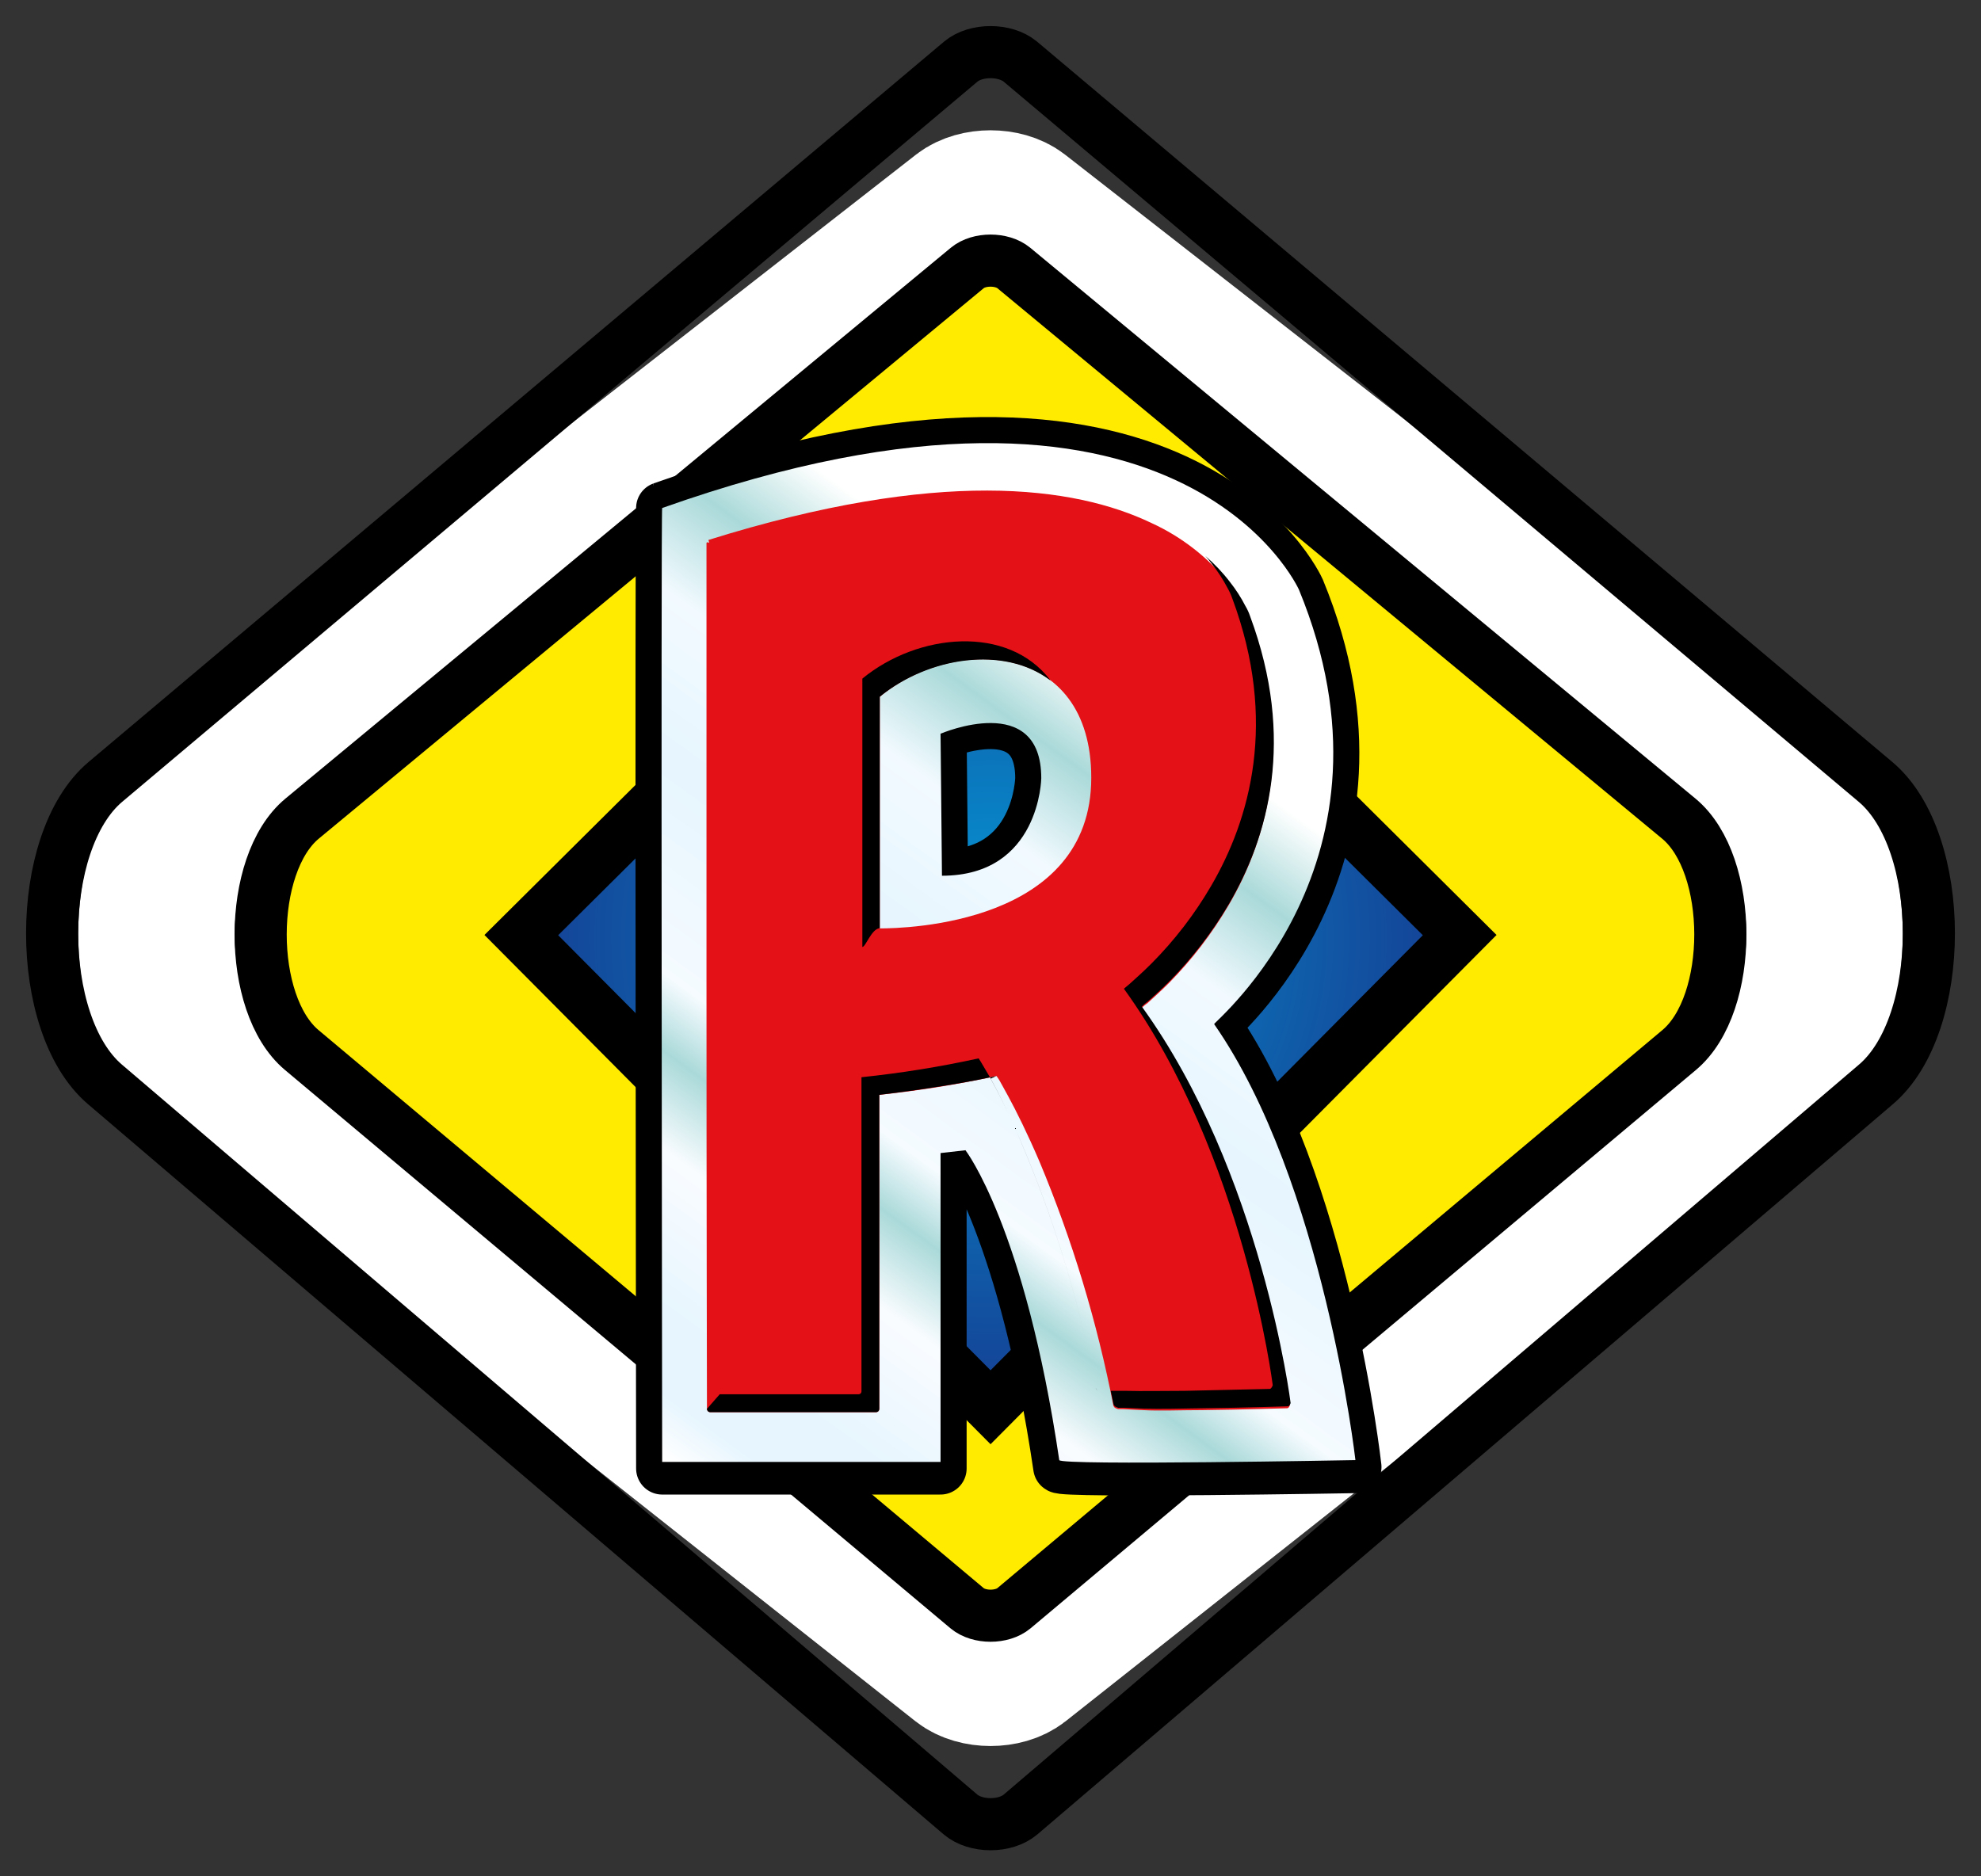
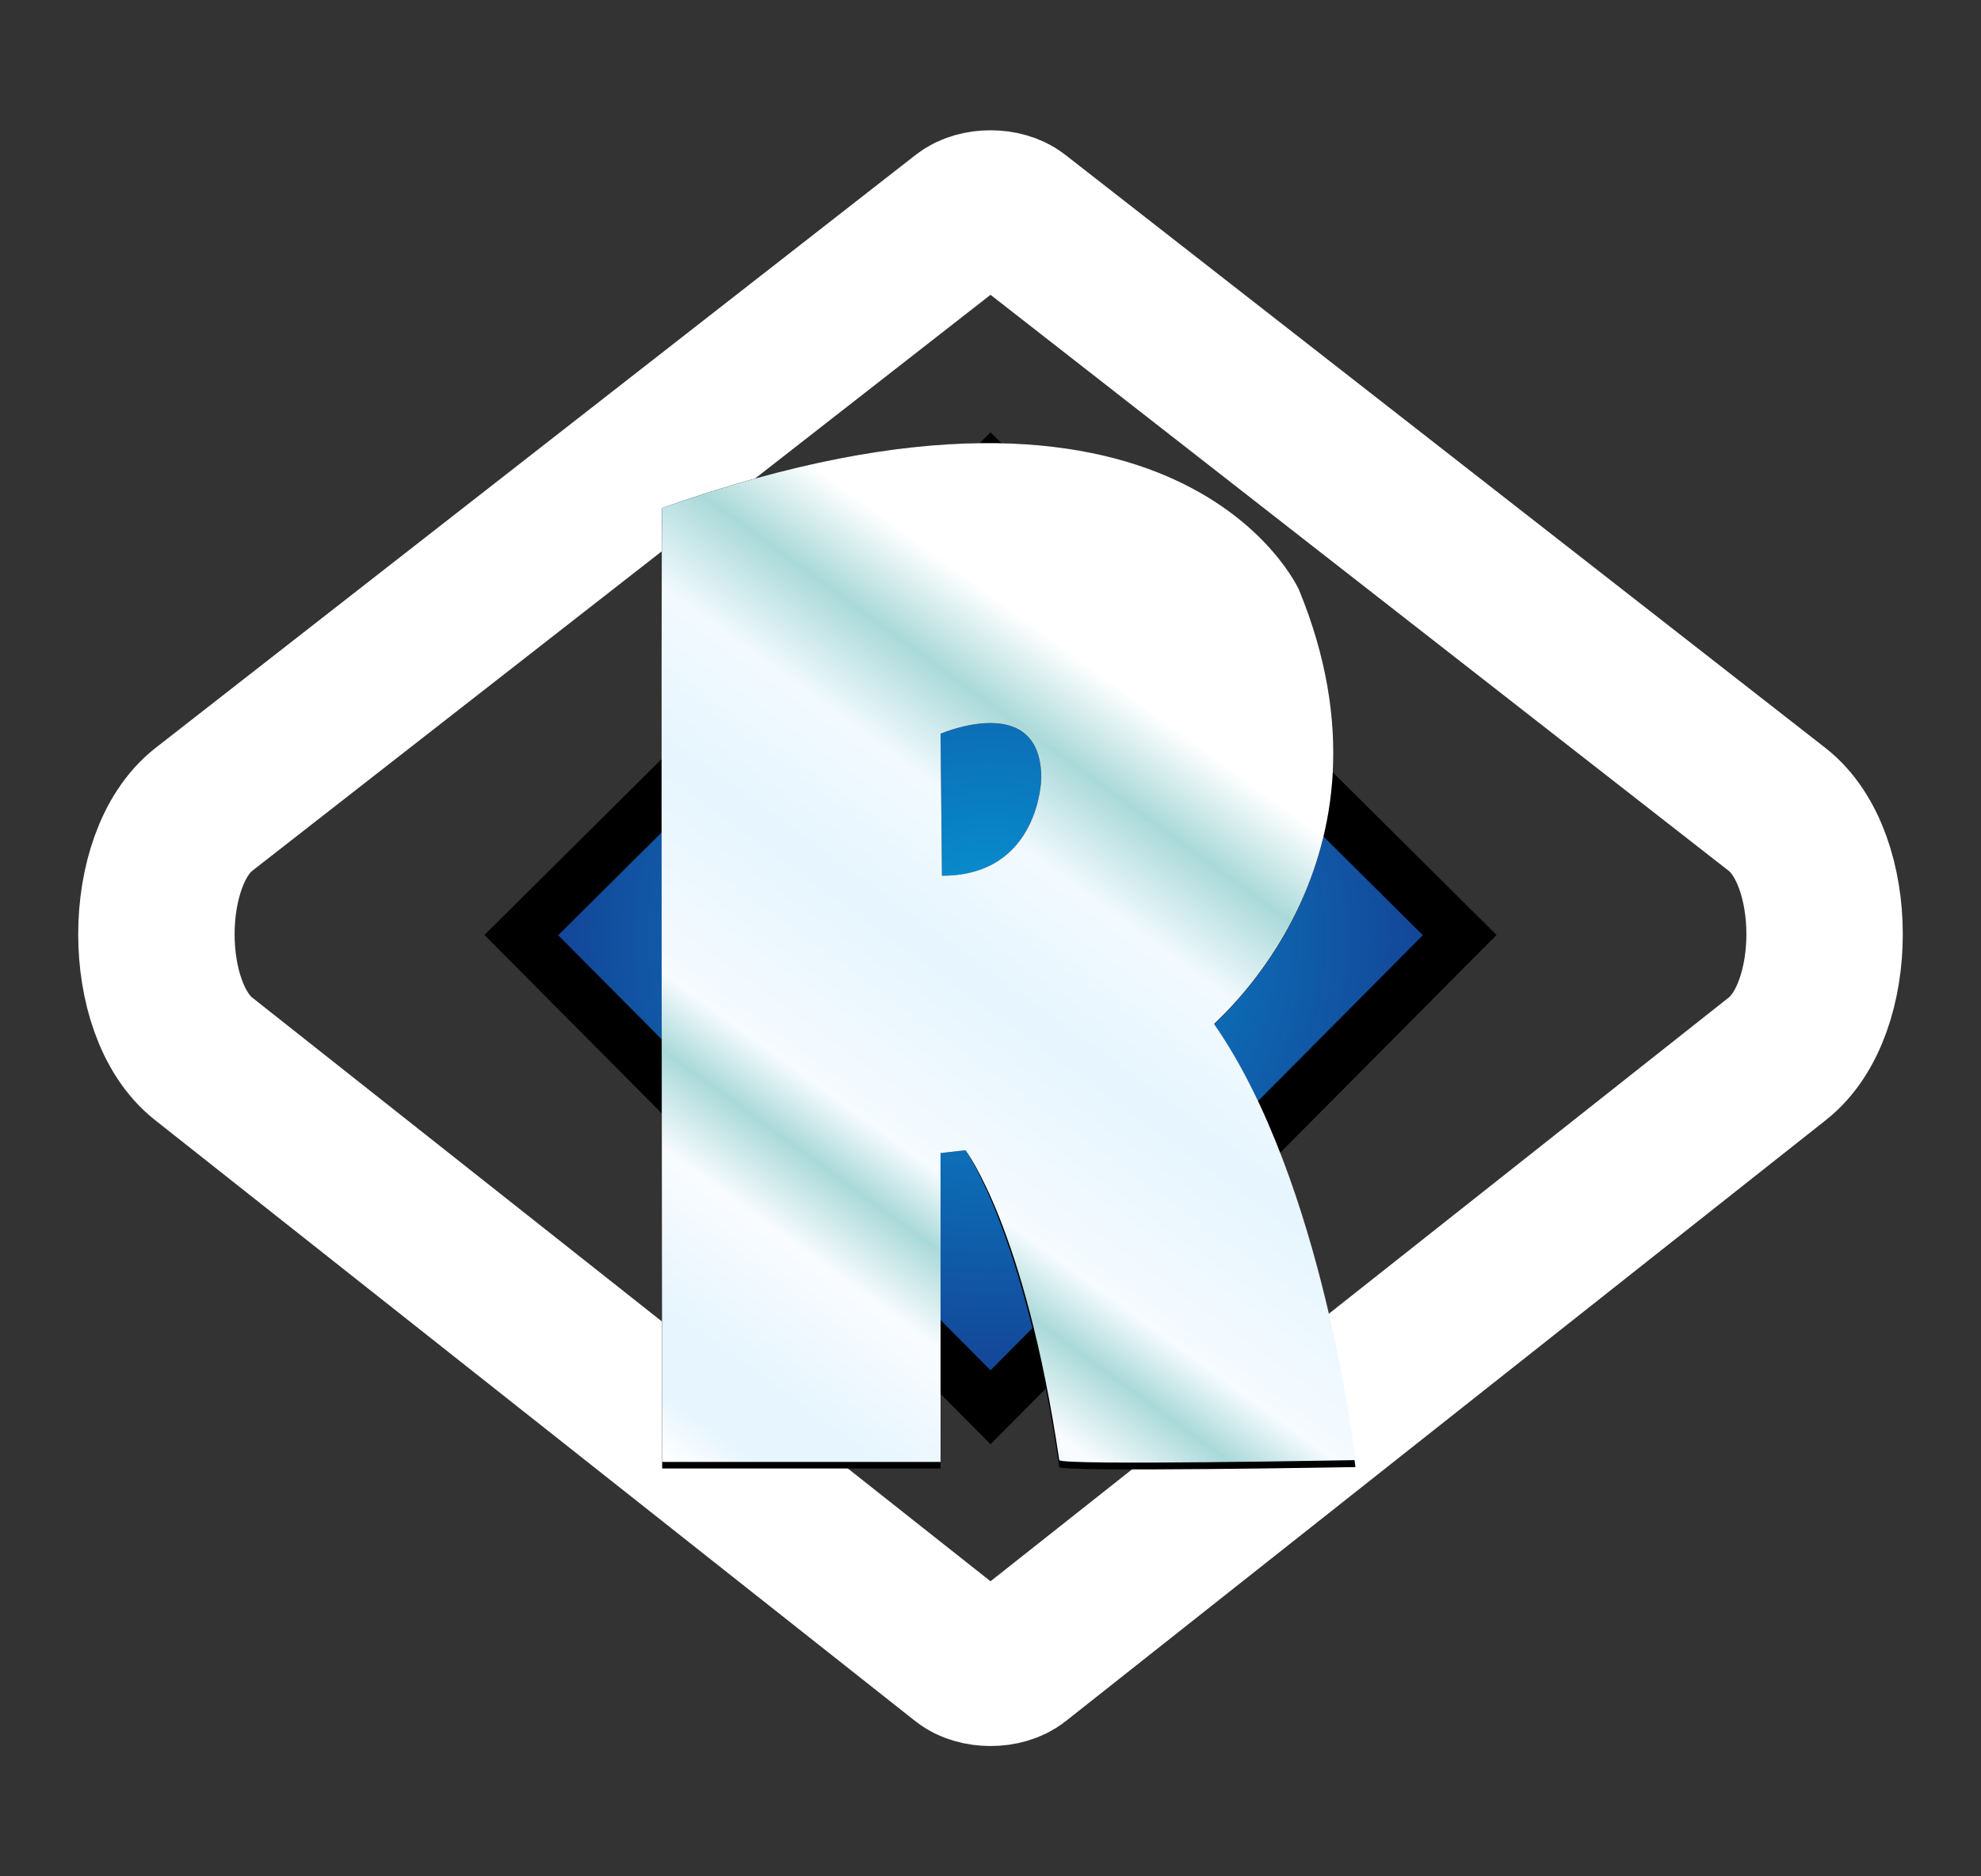
<svg xmlns="http://www.w3.org/2000/svg" width="38" height="36" viewBox="0 0 38 36" fill="none">
  <rect x="0" y="0" width="38" height="36" fill="#333333" stroke="none" />
  <path fill-rule="evenodd" clip-rule="evenodd" d="M19.513 31.846C19.253 32.051 18.748 32.051 18.488 31.846L3.901 20.311C2.697 19.36 2.701 16.477 3.907 15.532L18.494 4.149C18.751 3.95 19.249 3.95 19.507 4.149L34.092 15.532C35.3 16.477 35.303 19.36 34.097 20.311L19.513 31.846Z" stroke="white" stroke-width="3" stroke-miterlimit="3.86" />
-   <path fill-rule="evenodd" clip-rule="evenodd" d="M19.577 34.813C19.284 35.062 18.717 35.062 18.424 34.813L2.014 20.806C0.659 19.652 0.663 16.15 2.02 15.003L18.431 1.181C18.72 0.94 19.28 0.94 19.571 1.181L35.978 15.003C37.338 16.15 37.341 19.652 35.984 20.806L19.577 34.813Z" stroke="black" stroke-miterlimit="3.86" />
-   <path fill-rule="evenodd" clip-rule="evenodd" d="M19.449 30.857C19.221 31.047 18.78 31.047 18.552 30.857L5.788 20.146C4.735 19.263 4.738 16.586 5.793 15.708L18.557 5.139C18.782 4.954 19.218 4.954 19.444 5.139L32.205 15.708C33.263 16.586 33.265 19.263 32.21 20.146L19.449 30.857Z" fill="#FFEB00" stroke="black" stroke-miterlimit="3.86" />
  <path fill-rule="evenodd" clip-rule="evenodd" d="M19.001 9L10 17.941L19.001 27L28 17.941L19.001 9Z" fill="url(#paint0_radial_69_438)" stroke="black" stroke-miterlimit="3.86" />
-   <path fill-rule="evenodd" clip-rule="evenodd" d="M18.051 14.074C18.051 14.074 19.974 13.251 19.974 14.931C19.974 14.931 19.948 16.802 18.069 16.802L18.042 14.074H18.051ZM12.702 9.747C12.676 9.756 12.702 28.175 12.702 28.175H18.042V22.123L18.52 22.069C18.52 22.069 19.658 23.658 20.319 28.148C20.337 28.248 26 28.148 26 28.148C26 28.148 25.395 22.682 23.29 19.656C23.264 19.63 27.067 16.54 24.916 11.319C24.916 11.319 22.659 6.215 12.702 9.747Z" stroke="black" stroke-linejoin="round" />
  <path fill-rule="evenodd" clip-rule="evenodd" d="M18.051 14.074C18.051 14.074 19.974 13.251 19.974 14.931C19.974 14.931 19.948 16.802 18.069 16.802L18.042 14.074H18.051ZM12.702 9.747C12.676 9.756 12.702 28.175 12.702 28.175H18.042V22.123L18.52 22.069C18.52 22.069 19.658 23.658 20.319 28.148C20.337 28.248 26 28.148 26 28.148C26 28.148 25.395 22.682 23.29 19.656C23.264 19.63 27.067 16.54 24.916 11.319C24.916 11.319 22.659 6.215 12.702 9.747Z" fill="black" />
  <path fill-rule="evenodd" clip-rule="evenodd" d="M18.051 14.074C18.051 14.074 19.974 13.251 19.974 14.931C19.974 14.931 19.948 16.802 18.069 16.802L18.042 14.074H18.051ZM12.702 9.747C12.676 9.755 12.702 28.049 12.702 28.049H18.042V22.123L18.52 22.069C18.52 22.069 19.658 23.541 20.319 28.014C20.337 28.122 26 28.014 26 28.014C26 28.014 25.395 22.675 23.29 19.649C23.264 19.622 27.067 16.533 24.916 11.312C24.916 11.319 22.659 6.215 12.702 9.747Z" fill="url(#paint1_linear_69_438)" />
-   <path fill-rule="evenodd" clip-rule="evenodd" d="M16.876 17.813C17.373 17.813 20.933 17.732 20.933 14.922C20.933 12.3 18.31 12.186 16.876 13.368V17.813ZM19.116 20.645C18.373 20.806 17.623 20.926 16.867 21.006V27.031C16.867 27.046 16.862 27.061 16.852 27.073C16.842 27.084 16.828 27.092 16.813 27.094H13.615C13.6 27.092 13.586 27.084 13.576 27.073C13.566 27.061 13.561 27.046 13.561 27.031C13.561 27.031 13.552 22.885 13.552 18.729C13.552 16.652 13.552 14.574 13.552 13.011V10.423C13.552 10.388 13.606 10.415 13.606 10.415L13.589 10.36C18.006 8.979 20.599 9.322 22.088 10.035C22.67 10.301 23.181 10.701 23.58 11.201C23.694 11.345 23.793 11.499 23.877 11.661C23.915 11.724 23.945 11.791 23.968 11.861C24.842 14.218 24.318 16.089 23.561 17.379C23.244 17.918 22.861 18.416 22.422 18.862C22.247 19.037 22.106 19.159 22.008 19.25C21.965 19.278 21.926 19.312 21.891 19.35C24.194 22.537 24.744 26.956 24.744 26.956C24.744 26.956 24.727 27.019 24.69 27.019C24.654 27.019 23.877 27.045 23.055 27.055C22.648 27.055 22.234 27.073 21.926 27.055L21.546 27.036H21.447L21.403 27.019C21.375 27.01 21.366 26.982 21.358 26.973C21.046 25.366 20.571 23.796 19.939 22.285C19.703 21.735 19.495 21.319 19.343 21.039C19.27 20.902 19.207 20.794 19.168 20.722L19.116 20.645Z" fill="#E41116" />
-   <path fill-rule="evenodd" clip-rule="evenodd" d="M19.116 20.645C18.214 20.843 17.102 20.979 16.867 21.006V27.031C16.867 27.046 16.862 27.061 16.852 27.073C16.842 27.084 16.828 27.092 16.813 27.094H13.615C13.6 27.092 13.586 27.084 13.576 27.073C13.566 27.061 13.561 27.046 13.561 27.031L13.806 26.751H16.47C16.485 26.751 16.498 26.746 16.509 26.735C16.519 26.725 16.525 26.711 16.525 26.697V20.668C17.28 20.589 18.031 20.469 18.773 20.306L18.819 20.38L18.994 20.677C19.218 21.087 19.42 21.509 19.599 21.941C20.239 23.448 20.715 25.021 21.017 26.631C21.027 26.652 21.042 26.671 21.062 26.685H21.595C21.487 26.685 21.676 26.685 21.595 26.685C21.912 26.694 22.317 26.685 22.725 26.685L24.36 26.648C24.396 26.639 24.414 26.576 24.414 26.576C24.414 26.576 23.863 22.16 21.559 18.97L21.676 18.871C21.775 18.78 21.921 18.654 22.092 18.482C22.532 18.039 22.915 17.541 23.23 17.001C23.98 15.718 24.514 13.838 23.638 11.481C23.614 11.412 23.583 11.345 23.547 11.282C23.462 11.119 23.362 10.965 23.248 10.822C23.209 10.768 23.167 10.717 23.122 10.668C23.295 10.817 23.453 10.983 23.592 11.165C23.706 11.309 23.806 11.463 23.889 11.626C23.927 11.689 23.957 11.755 23.98 11.824C24.855 14.183 24.33 16.052 23.573 17.344C23.256 17.883 22.873 18.38 22.435 18.825C22.26 19 22.12 19.124 22.02 19.213C21.978 19.243 21.939 19.276 21.903 19.313C24.206 22.502 24.757 26.919 24.757 26.919C24.757 26.919 24.739 26.982 24.703 26.982C24.666 26.982 23.889 27.01 23.068 27.019C22.662 27.027 22.246 27.036 21.938 27.027L21.559 27.01H21.45L21.407 26.993C21.378 26.982 21.37 26.956 21.361 26.947L21.307 26.685H21.062C21.042 26.672 21.026 26.653 21.017 26.631C20.715 25.021 20.239 23.45 19.599 21.943C19.424 21.516 19.224 21.1 19.002 20.696L19.119 20.642L19.116 20.645ZM20.146 13.048C19.333 11.981 17.609 12.144 16.542 13.02V18.169C16.605 18.169 16.717 17.82 16.876 17.808V13.368C17.815 12.602 19.261 12.383 20.146 13.053V13.048Z" fill="black" />
  <defs>
    <radialGradient id="paint0_radial_69_438" cx="0" cy="0" r="1" gradientUnits="userSpaceOnUse" gradientTransform="translate(19 18) rotate(90) scale(9)">
      <stop stop-color="#0597D5" />
      <stop offset="1" stop-color="#153F93" />
    </radialGradient>
    <linearGradient id="paint1_linear_69_438" x1="12.746" y1="27.991" x2="22.788" y2="14.146" gradientUnits="userSpaceOnUse">
      <stop stop-color="white" />
      <stop offset="0.06" stop-color="#E6F5FE" />
      <stop offset="0.13" stop-color="#E6F5FE" />
      <stop offset="0.28" stop-color="#F9FCFF" />
      <stop offset="0.37" stop-color="#AAD9D9" />
      <stop offset="0.44" stop-color="#F5FBFF" />
      <stop offset="0.64" stop-color="#E6F5FE" />
      <stop offset="0.79" stop-color="#F2FAFF" />
      <stop offset="0.9" stop-color="#AAD9D9" />
      <stop offset="1" stop-color="white" />
    </linearGradient>
  </defs>
</svg>